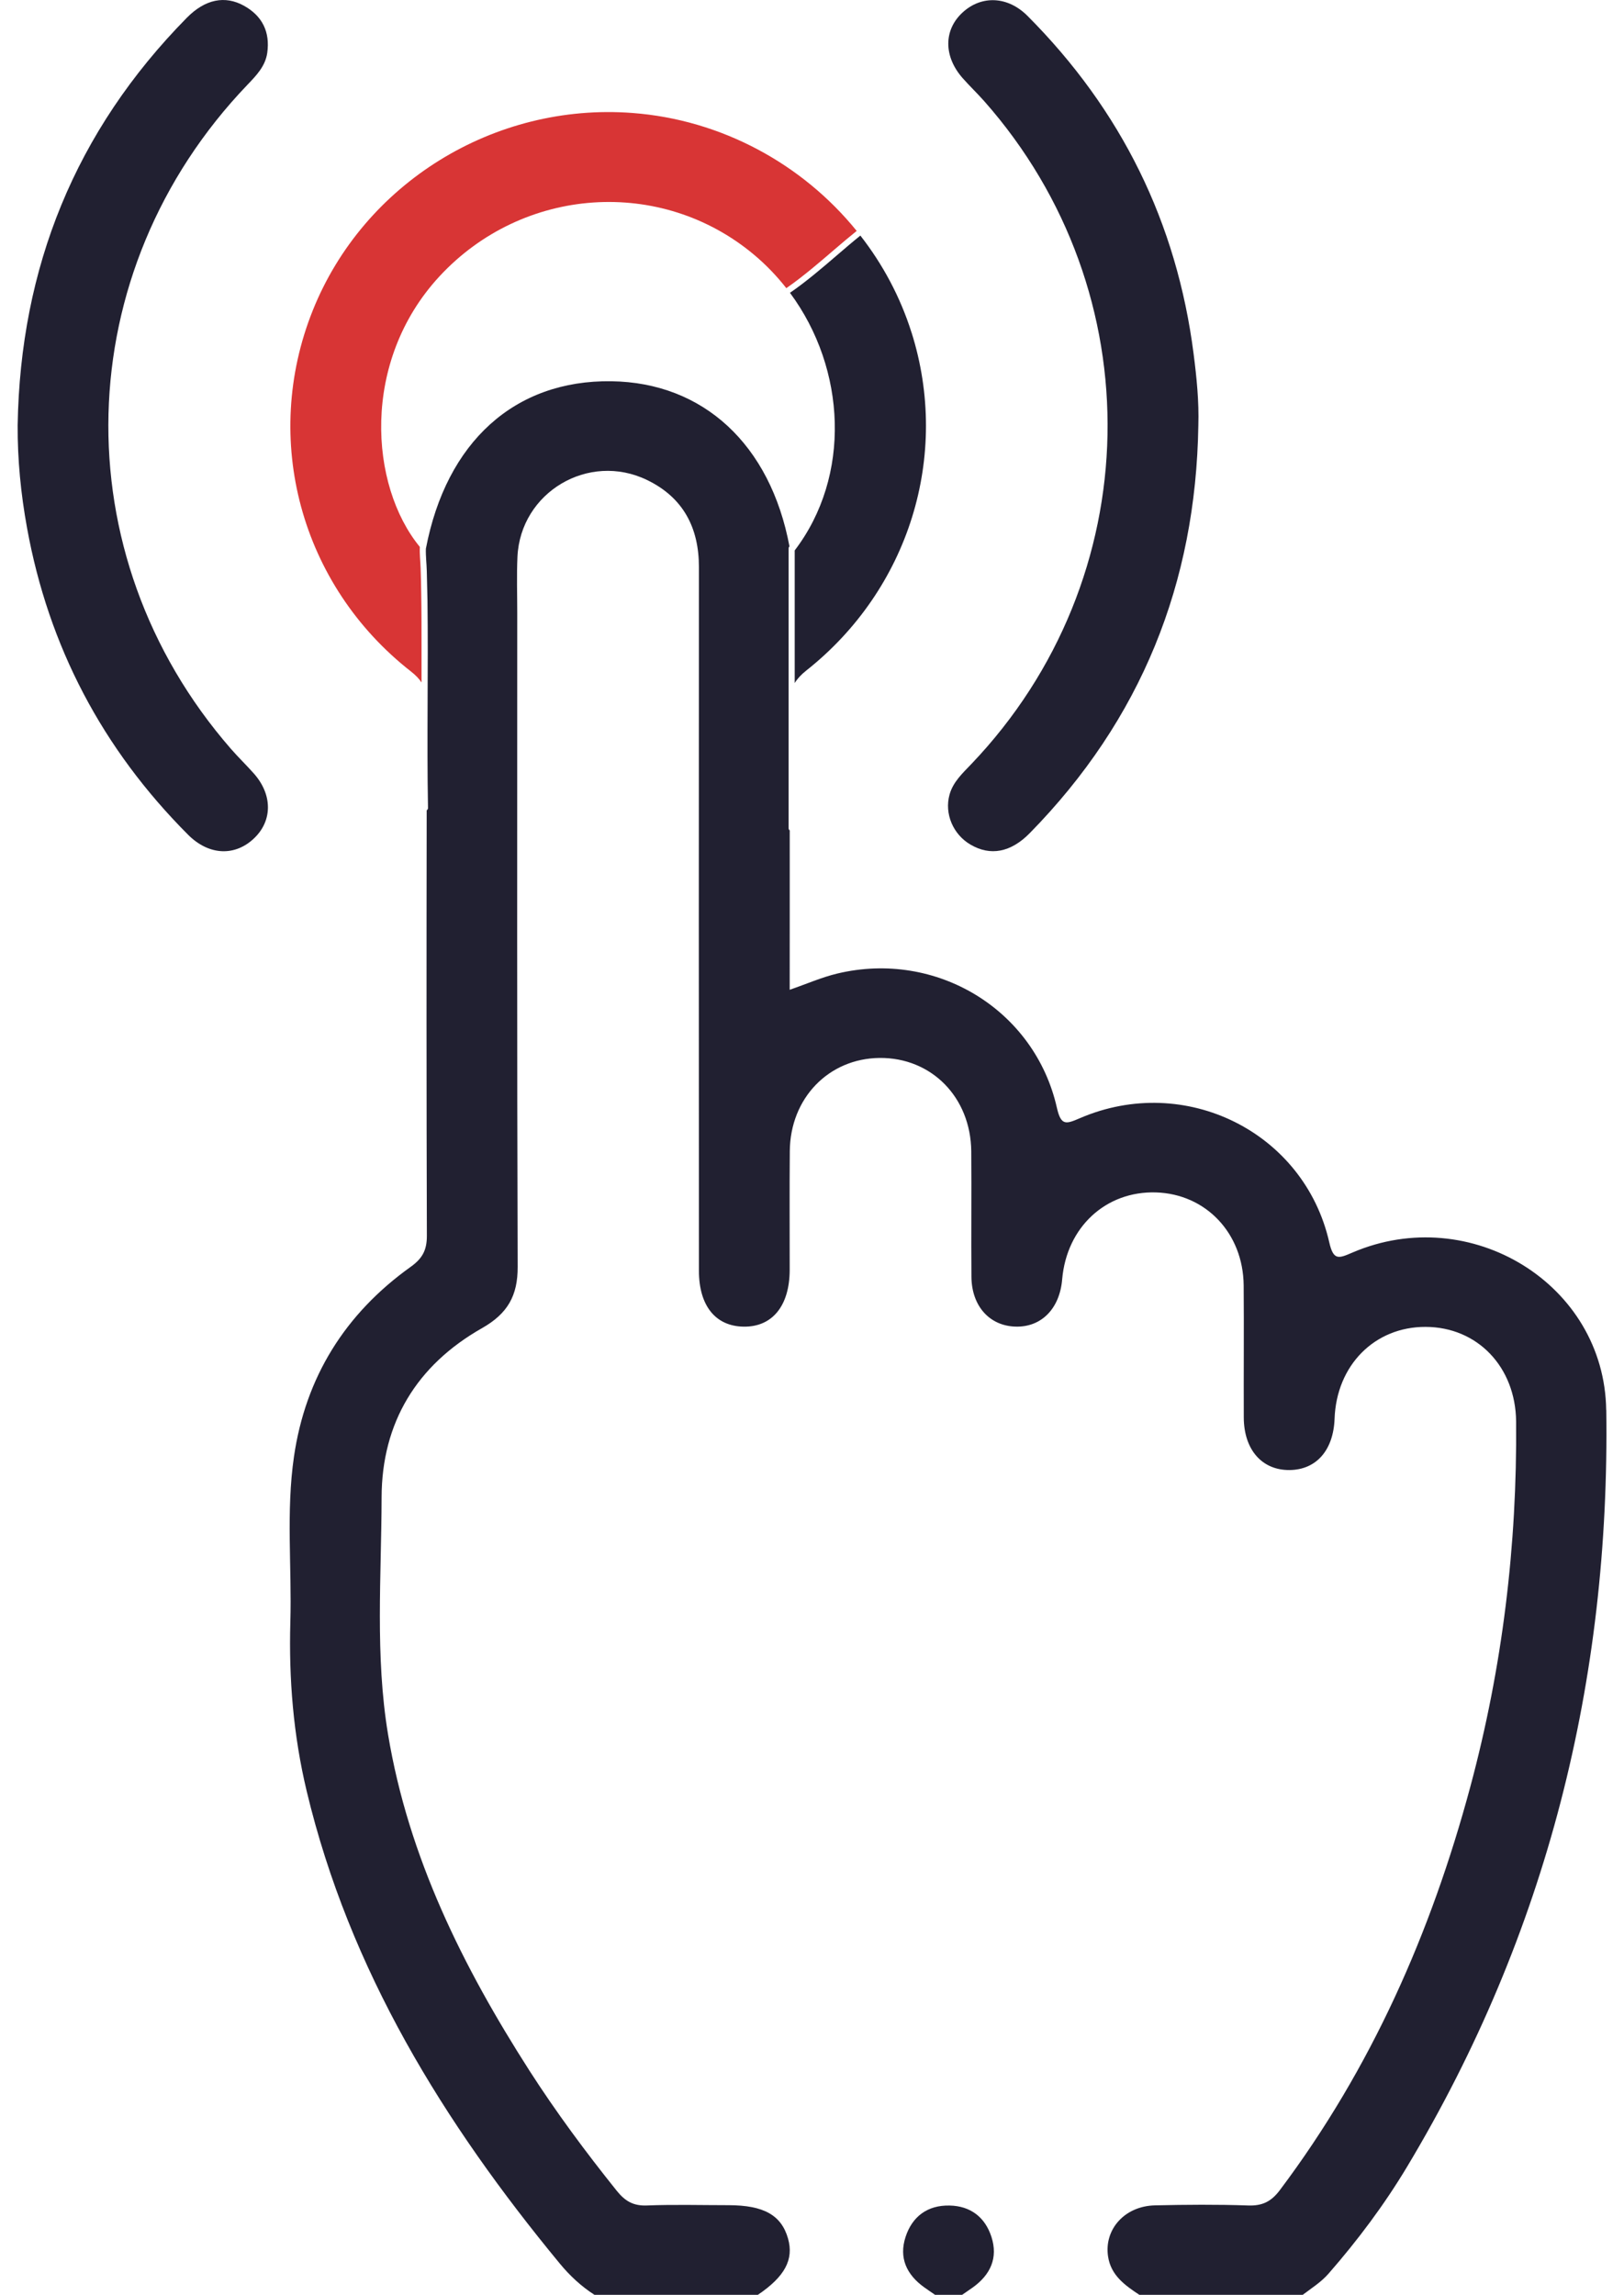
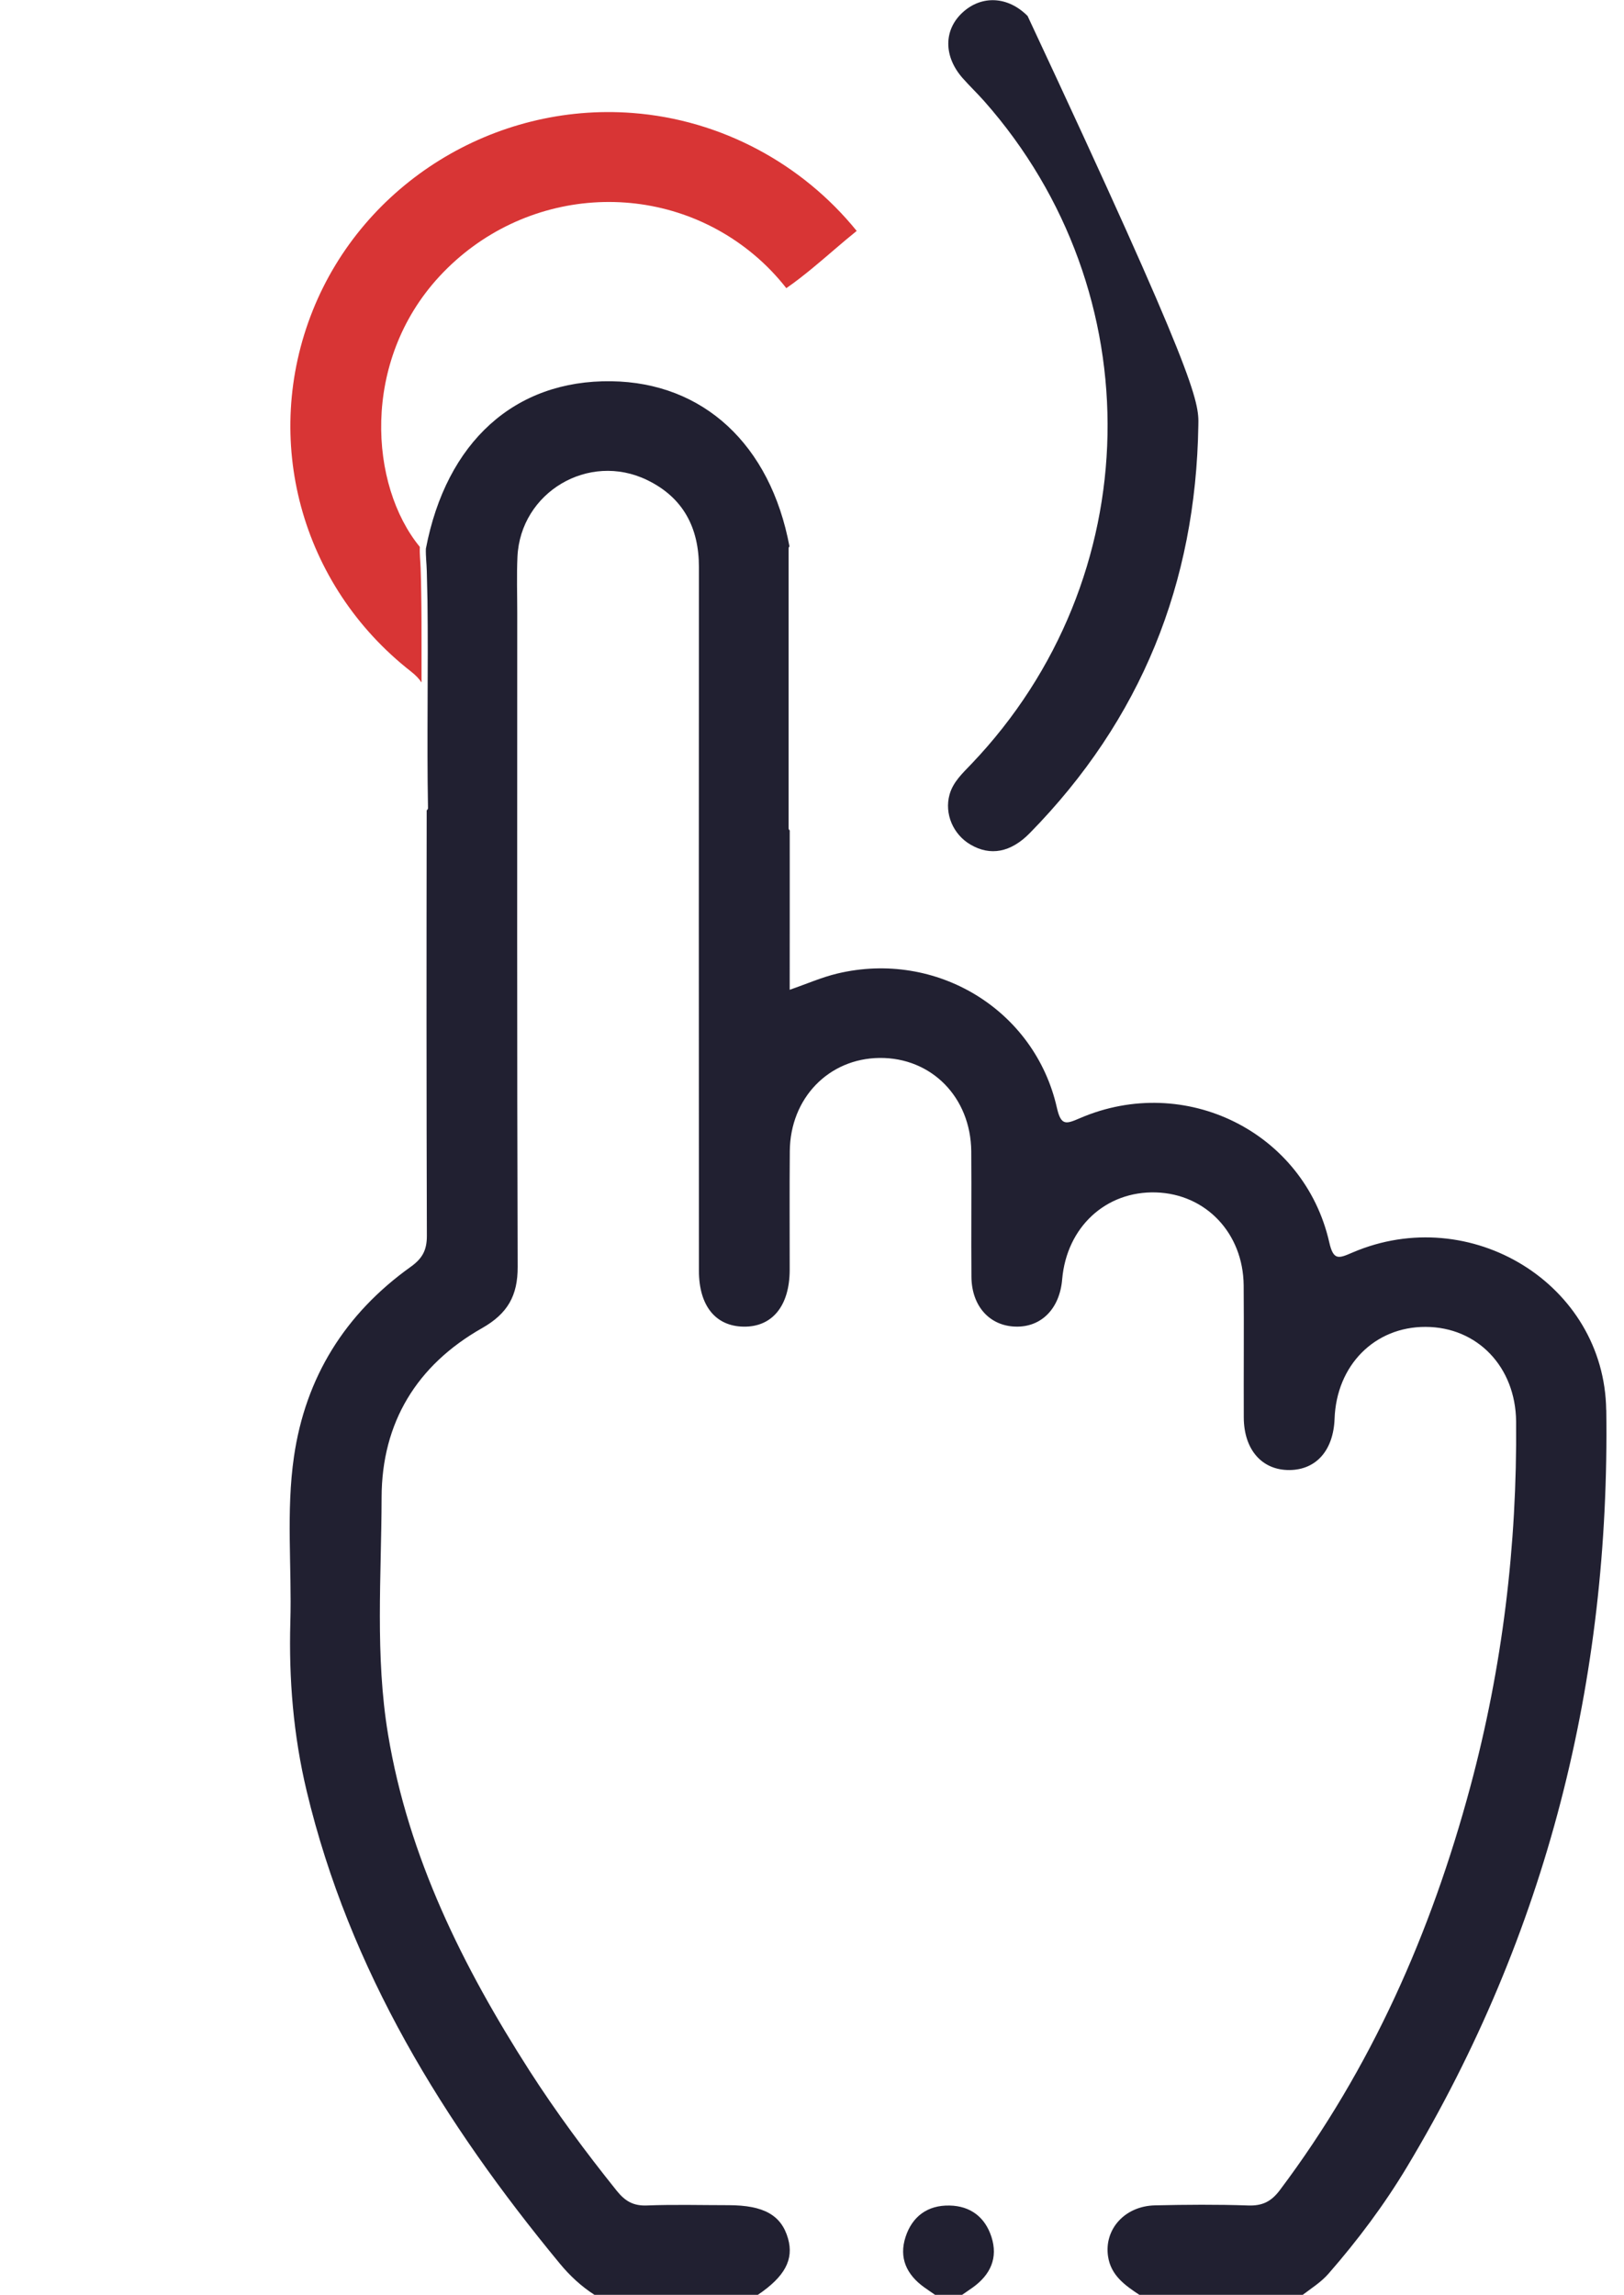
<svg xmlns="http://www.w3.org/2000/svg" width="46" height="65" viewBox="0 0 46 65" fill="none">
  <g clip-path="url(#clip0_613_4068)">
    <path d="M22.273 8.162C22.529 7.986 22.773 7.792 23.009 7.599C23.431 7.252 23.839 6.884 24.266 6.541C22.73 4.645 20.435 3.39 17.913 3.2C14 2.903 10.301 5.189 8.858 8.796C7.4 12.441 8.514 16.574 11.639 19.019C11.77 19.121 11.868 19.223 11.94 19.331C11.94 18.983 11.94 18.636 11.94 18.288C11.94 17.796 11.94 17.305 11.931 16.813C11.928 16.572 11.923 16.333 11.914 16.092C11.907 15.892 11.882 15.692 11.892 15.492C10.466 13.755 10.219 10.24 12.445 7.831C14.807 5.276 18.724 5.005 21.361 7.218C21.701 7.504 22.006 7.821 22.272 8.162H22.273Z" fill="#D83535" />
-     <path d="M25.819 9.419C25.501 8.411 25.004 7.485 24.37 6.673C23.922 7.034 23.496 7.423 23.048 7.786C22.831 7.962 22.608 8.135 22.376 8.294C23.977 10.455 24.113 13.49 22.51 15.591V19.348C22.584 19.226 22.689 19.112 22.833 18.997C25.755 16.687 26.92 12.902 25.82 9.419H25.819Z" fill="#212031" />
    <path d="M45.496 39.942C45.447 36.371 41.648 34.046 38.309 35.479C37.922 35.645 37.771 35.716 37.652 35.192C36.944 32.067 33.569 30.39 30.591 31.672C30.195 31.843 30.054 31.894 29.937 31.38C29.31 28.599 26.523 26.906 23.718 27.576C23.27 27.683 22.842 27.873 22.368 28.036C22.368 26.52 22.371 25.019 22.369 23.521C22.35 23.508 22.337 23.488 22.337 23.457V15.537C22.337 15.51 22.347 15.492 22.362 15.478C21.82 12.587 19.918 10.833 17.313 10.799C14.578 10.762 12.642 12.517 12.063 15.542C12.056 15.754 12.084 15.968 12.089 16.18C12.096 16.455 12.103 16.728 12.108 17.003C12.134 18.963 12.087 20.923 12.123 22.884C12.123 22.918 12.108 22.94 12.086 22.952C12.079 26.971 12.079 30.988 12.091 35.007C12.091 35.413 11.965 35.647 11.63 35.886C9.773 37.215 8.655 39.01 8.327 41.258C8.1 42.815 8.268 44.384 8.224 45.947C8.179 47.56 8.31 49.157 8.686 50.731C9.899 55.807 12.562 60.124 15.855 64.115C16.14 64.461 16.461 64.759 16.837 65.002H21.467C22.23 64.486 22.49 64.003 22.321 63.408C22.132 62.745 21.634 62.465 20.639 62.463C19.868 62.463 19.095 62.441 18.325 62.471C17.939 62.487 17.705 62.348 17.47 62.056C16.592 60.961 15.757 59.836 14.999 58.656C13.11 55.707 11.569 52.61 10.991 49.125C10.622 46.899 10.804 44.65 10.809 42.411C10.814 40.3 11.802 38.67 13.656 37.619C14.381 37.207 14.666 36.698 14.663 35.886C14.642 29.709 14.651 23.533 14.651 17.357C14.651 16.828 14.633 16.299 14.657 15.771C14.742 13.945 16.671 12.795 18.327 13.596C19.354 14.092 19.799 14.951 19.797 16.068C19.792 22.709 19.794 29.352 19.797 35.993C19.797 36.983 20.265 37.565 21.06 37.578C21.873 37.592 22.366 36.99 22.368 35.971C22.369 34.85 22.361 33.729 22.371 32.608C22.383 31.105 23.472 29.983 24.912 29.967C26.383 29.952 27.497 31.08 27.511 32.614C27.521 33.798 27.506 34.984 27.516 36.167C27.523 36.997 28.03 37.556 28.764 37.577C29.495 37.599 30.016 37.071 30.086 36.239C30.213 34.76 31.32 33.734 32.742 33.776C34.156 33.819 35.213 34.931 35.227 36.408C35.237 37.656 35.225 38.904 35.23 40.153C35.235 41.068 35.749 41.648 36.529 41.64C37.286 41.631 37.769 41.078 37.802 40.188C37.855 38.672 38.937 37.58 40.38 37.585C41.847 37.588 42.931 38.719 42.944 40.268C42.974 43.775 42.557 47.228 41.645 50.618C40.537 54.739 38.841 58.591 36.254 62.034C36.01 62.36 35.757 62.487 35.35 62.471C34.472 62.441 33.593 62.448 32.715 62.468C31.859 62.487 31.273 63.145 31.385 63.91C31.464 64.449 31.859 64.729 32.272 65.002H36.901C37.152 64.81 37.419 64.646 37.632 64.401C38.46 63.453 39.21 62.451 39.855 61.376C43.82 54.767 45.605 47.587 45.498 39.942H45.496Z" fill="#212031" />
    <path d="M26.482 65C26.381 64.929 26.276 64.861 26.176 64.788C25.676 64.428 25.458 63.952 25.65 63.362C25.839 62.782 26.274 62.459 26.898 62.473C27.492 62.485 27.904 62.806 28.083 63.362C28.274 63.955 28.057 64.43 27.559 64.79C27.458 64.862 27.355 64.93 27.253 65.002H26.482V65Z" fill="#212031" />
-     <path d="M33.943 12.049C33.874 16.513 32.325 20.381 29.167 23.6C28.628 24.149 28.051 24.251 27.494 23.927C26.997 23.639 26.745 23.048 26.896 22.507C26.997 22.145 27.269 21.899 27.518 21.637C32.516 16.397 32.672 8.288 27.877 2.864C27.68 2.642 27.463 2.435 27.267 2.213C26.723 1.596 26.726 0.843 27.271 0.348C27.803 -0.137 28.544 -0.113 29.107 0.453C31.763 3.119 33.333 6.31 33.809 10.023C33.895 10.694 33.964 11.367 33.943 12.049Z" fill="#212031" />
-     <path d="M0.5 12.047C0.574 7.584 2.129 3.715 5.293 0.502C5.812 -0.024 6.374 -0.136 6.913 0.164C7.436 0.456 7.652 0.912 7.57 1.497C7.516 1.875 7.262 2.137 7.01 2.4C1.94 7.691 1.739 15.698 6.541 21.212C6.75 21.452 6.98 21.673 7.192 21.912C7.716 22.504 7.721 23.233 7.211 23.732C6.671 24.261 5.924 24.242 5.328 23.645C2.9 21.212 1.375 18.312 0.765 14.949C0.591 13.992 0.495 13.024 0.5 12.047Z" fill="#212031" />
+     <path d="M33.943 12.049C33.874 16.513 32.325 20.381 29.167 23.6C28.628 24.149 28.051 24.251 27.494 23.927C26.997 23.639 26.745 23.048 26.896 22.507C26.997 22.145 27.269 21.899 27.518 21.637C32.516 16.397 32.672 8.288 27.877 2.864C27.68 2.642 27.463 2.435 27.267 2.213C26.723 1.596 26.726 0.843 27.271 0.348C27.803 -0.137 28.544 -0.113 29.107 0.453C33.895 10.694 33.964 11.367 33.943 12.049Z" fill="#212031" />
  </g>
  <defs>
    <clipPath id="clip0_613_4068">
      <rect width="45" height="65" fill="white" transform="translate(0.5)" />
    </clipPath>
  </defs>
</svg>